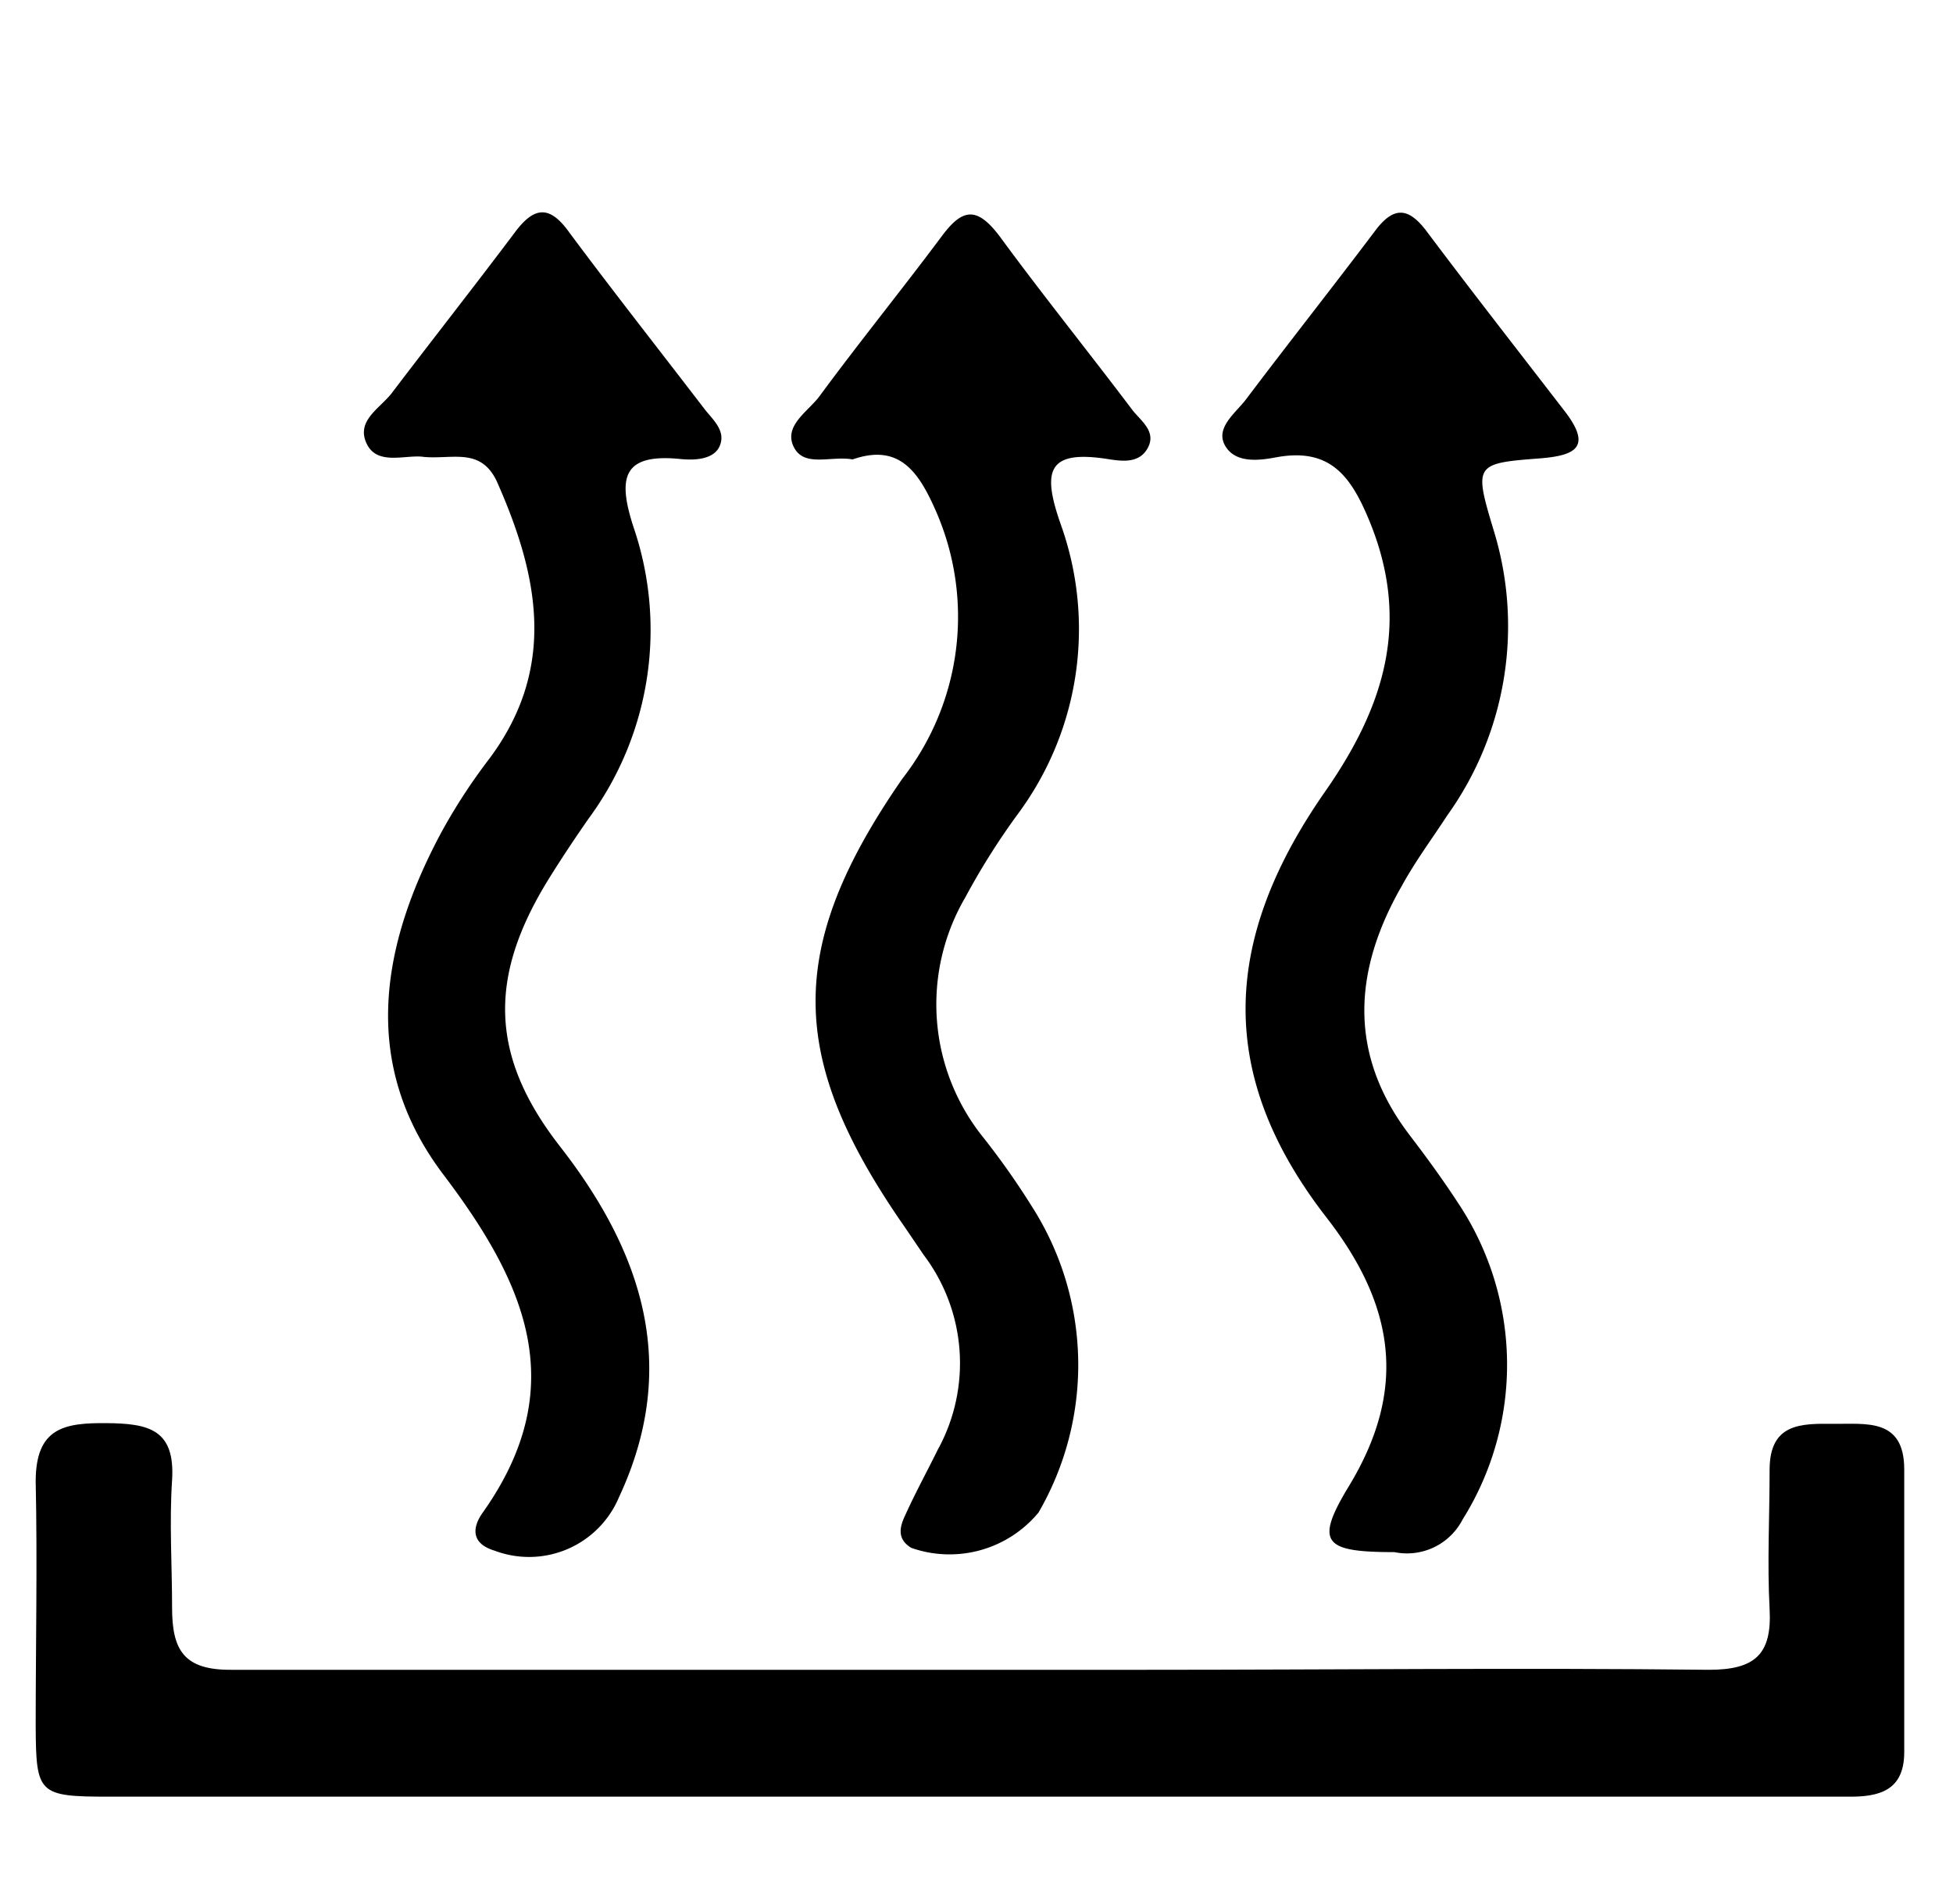
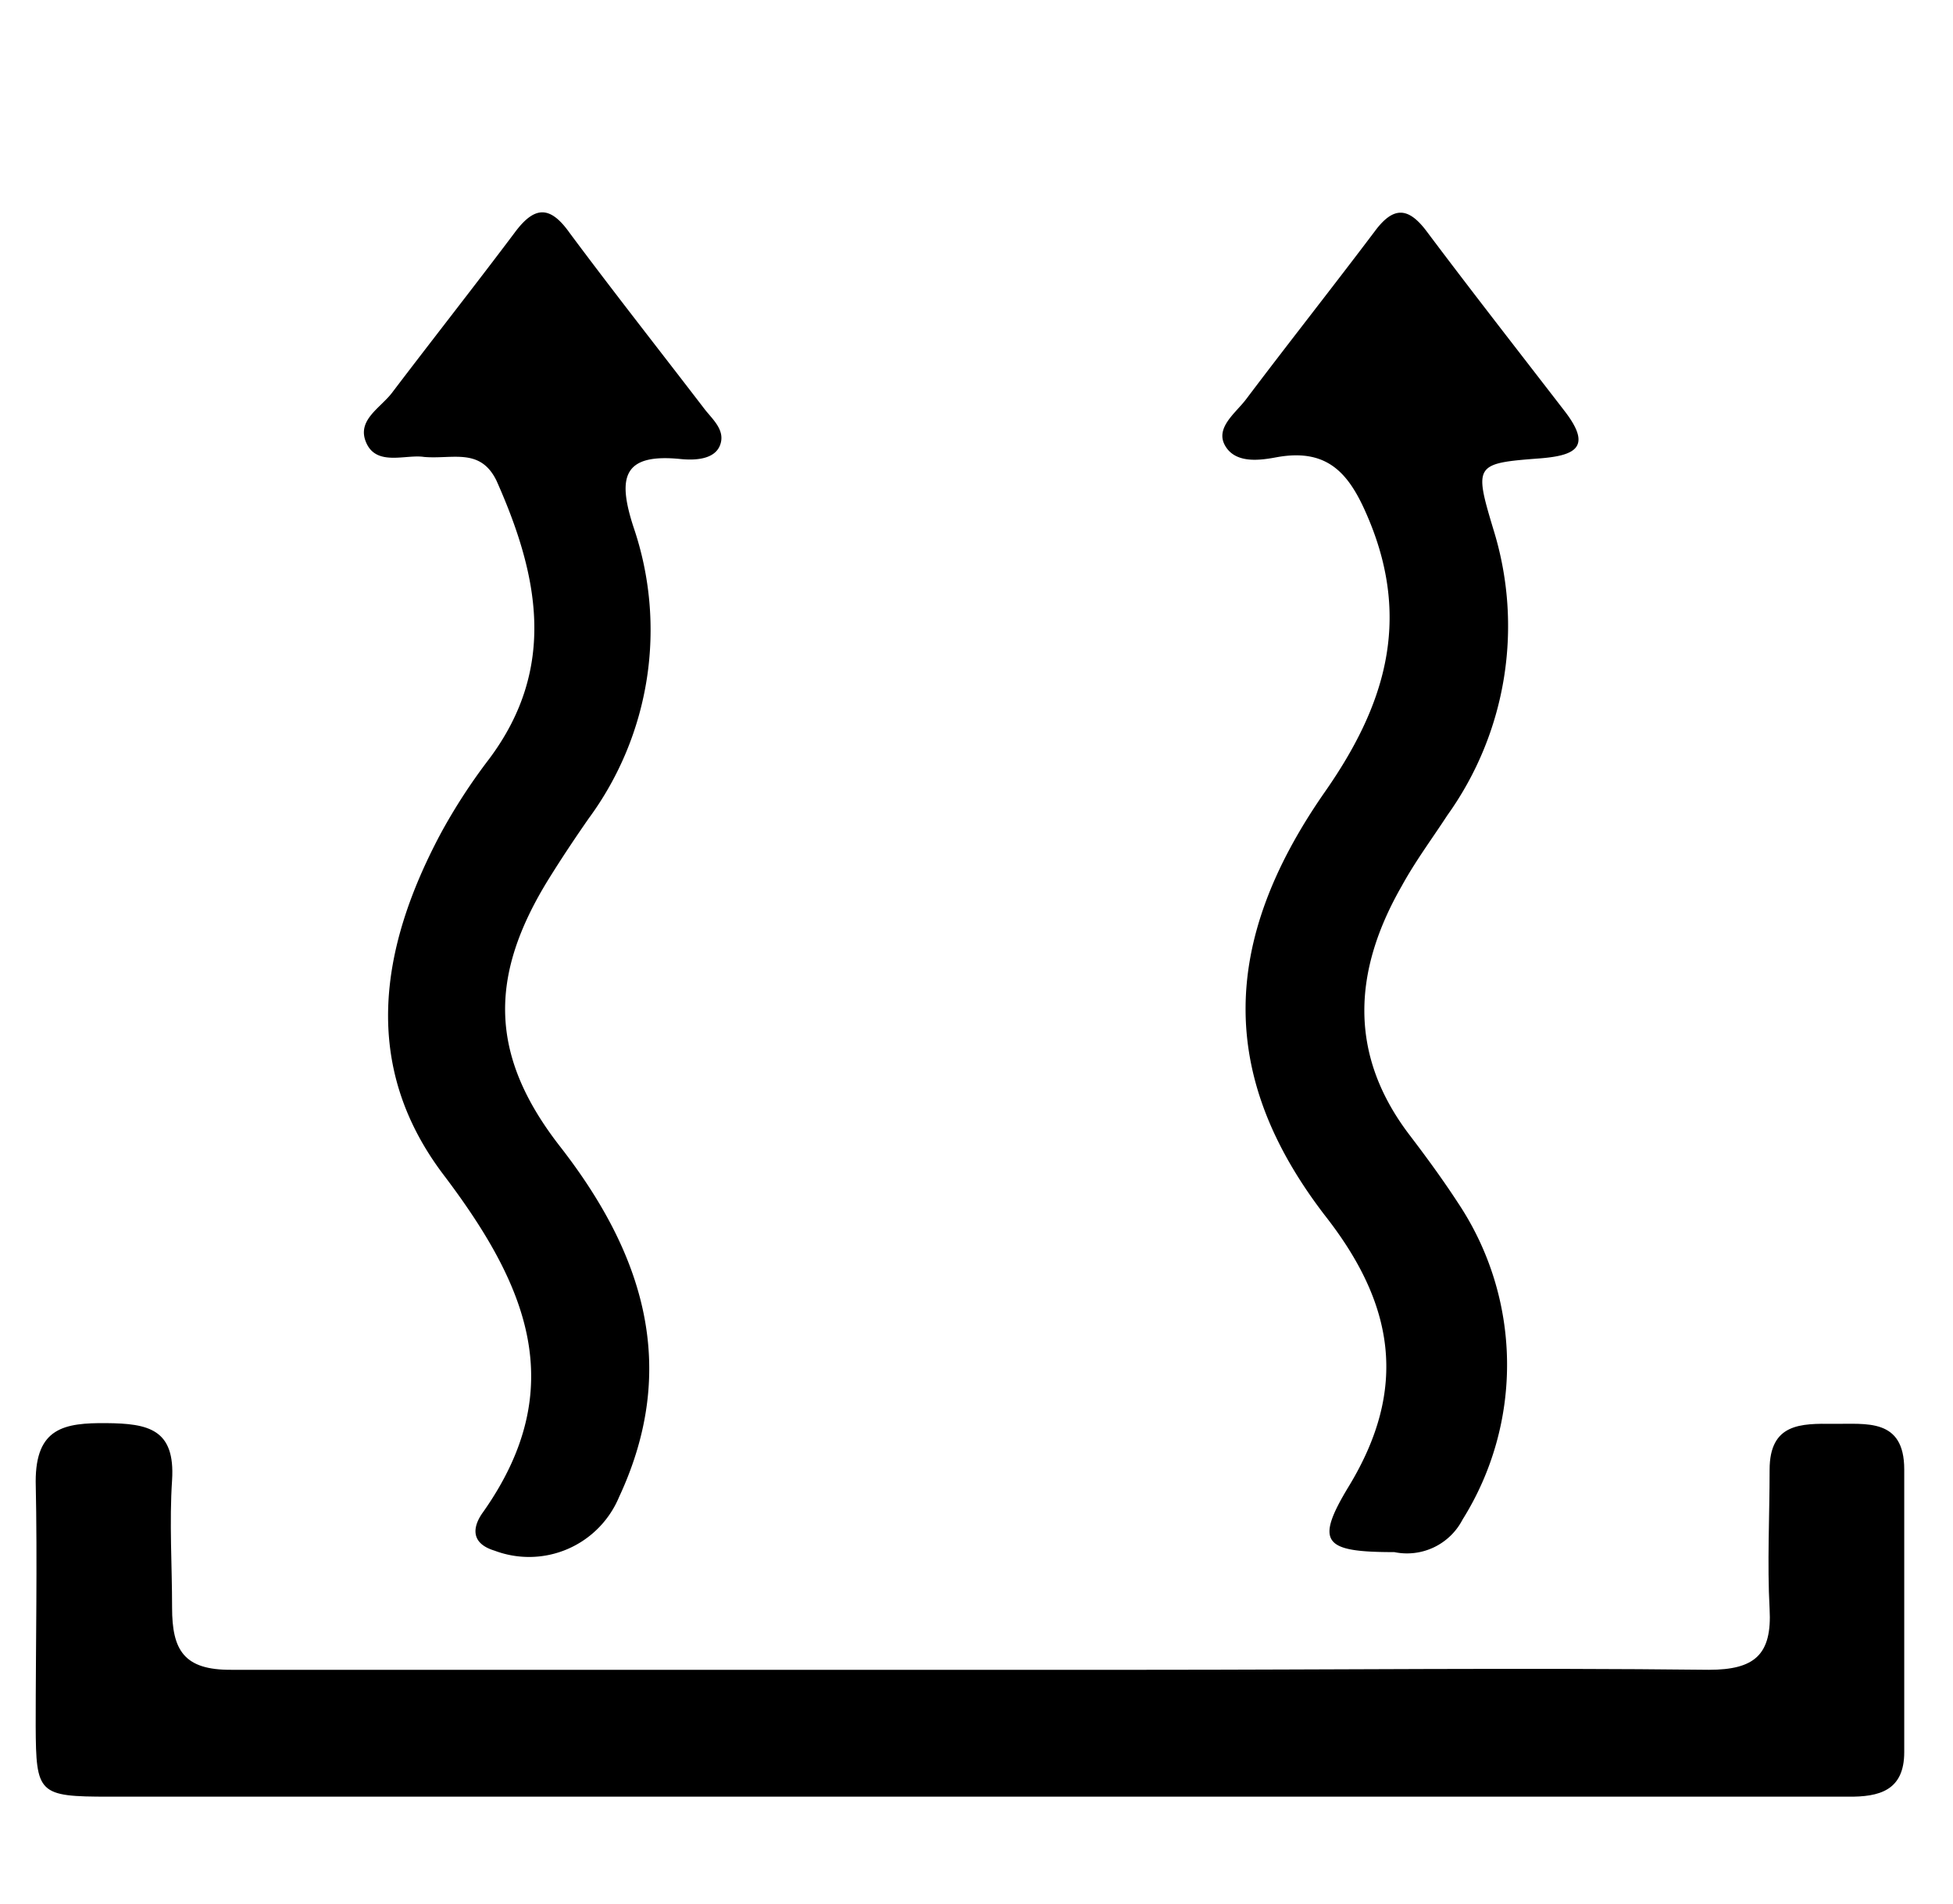
<svg xmlns="http://www.w3.org/2000/svg" id="Layer_1" data-name="Layer 1" viewBox="0 0 55.27 53.88">
  <path d="M27.32,50.84H3.08c-2,0-2.06-.08-2.07-2,0-2.31.05-4.62,0-6.92,0-1.52.81-1.66,2-1.65s1.95.17,1.86,1.61c-.08,1.2,0,2.41,0,3.61s.33,1.77,1.68,1.76c8.6,0,17.2,0,25.81,0,5.35,0,10.7-.06,16,0,1.3,0,1.79-.43,1.72-1.72s0-2.62,0-3.94.89-1.31,1.81-1.3,2-.17,2,1.29q0,4,0,8c0,1.09-.71,1.27-1.59,1.26h-25Z" />
-   <path d="M24.13,13c-.62-.11-1.38.24-1.67-.36s.42-1,.74-1.44c1.12-1.52,2.32-3,3.44-4.5.59-.8,1-.88,1.66,0,1.21,1.65,2.5,3.25,3.73,4.88.23.31.7.61.46,1.08s-.75.39-1.14.33c-1.72-.27-1.86.34-1.33,1.85A8.78,8.78,0,0,1,28.83,23a20,20,0,0,0-1.51,2.39,6,6,0,0,0,.51,6.8,21.62,21.62,0,0,1,1.36,1.93,8.32,8.32,0,0,1,.2,8.68,3.27,3.27,0,0,1-3.6,1c-.43-.26-.32-.62-.16-.95.28-.62.61-1.22.91-1.83a5.08,5.08,0,0,0-.4-5.51l-.53-.78c-3.31-4.75-3.41-7.88-.07-12.7a7.45,7.45,0,0,0,.95-7.56C26,13.35,25.45,12.54,24.13,13Z" />
  <path d="M12,12.93c-.51-.08-1.33.27-1.63-.39s.42-1,.75-1.46c1.14-1.5,2.32-3,3.44-4.49.56-.76,1-.79,1.56,0,1.25,1.68,2.55,3.33,3.83,5,.23.29.58.59.43,1s-.7.44-1.11.4c-1.65-.17-1.8.52-1.34,1.93a9,9,0,0,1-1.27,8.24c-.39.56-.77,1.13-1.13,1.71-1.71,2.76-1.68,5,.31,7.56,2.34,3,3.41,6.22,1.68,9.93A2.76,2.76,0,0,1,14,43.88c-.73-.22-.6-.72-.33-1.09,2.5-3.54,1.22-6.46-1.12-9.55s-1.8-6.42-.08-9.65a16.21,16.21,0,0,1,1.37-2.11c1.94-2.59,1.4-5.21.21-7.88C13.59,12.66,12.81,13,12,12.93Z" />
  <path d="M39.46,43.92c-2,0-2.26-.26-1.29-1.86,1.69-2.78,1.29-5.16-.67-7.66-3-3.9-3-7.7,0-12,1.69-2.42,2.43-4.81,1.25-7.67-.52-1.26-1.11-2.07-2.63-1.79-.48.09-1.16.18-1.45-.33s.31-.93.6-1.32c1.2-1.59,2.44-3.16,3.64-4.75.52-.7.94-.69,1.46,0,1.29,1.72,2.62,3.42,3.93,5.12.76,1,.27,1.23-.71,1.31-1.85.14-1.88.17-1.33,2a9.2,9.2,0,0,1-1.3,8.1c-.43.66-.9,1.29-1.29,2-1.37,2.39-1.53,4.76.23,7.06.48.63.94,1.26,1.37,1.92A8.25,8.25,0,0,1,41.39,43,1.77,1.77,0,0,1,39.46,43.92Z" />
</svg>